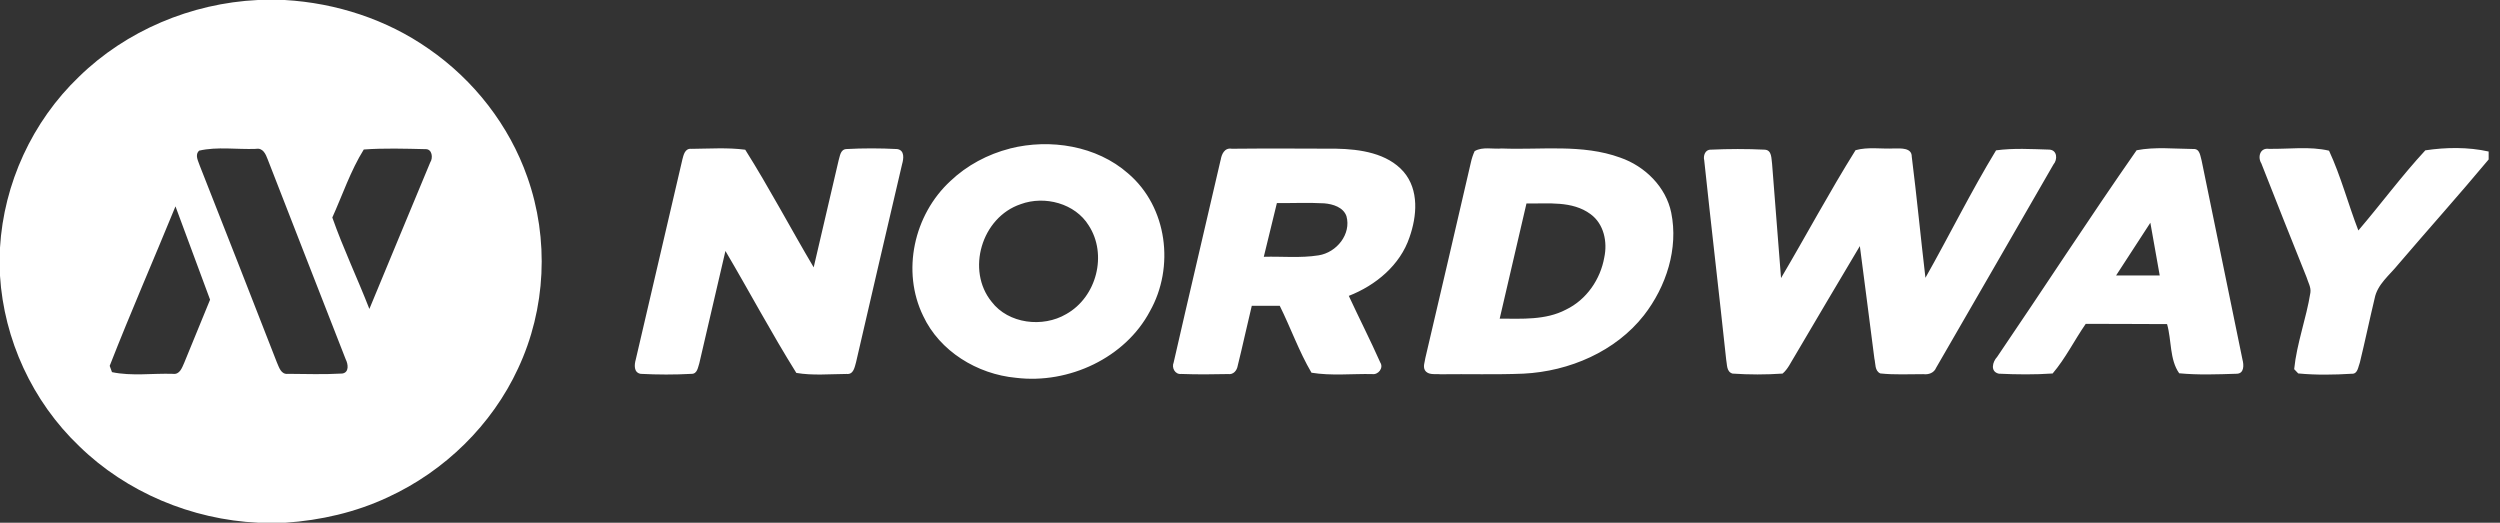
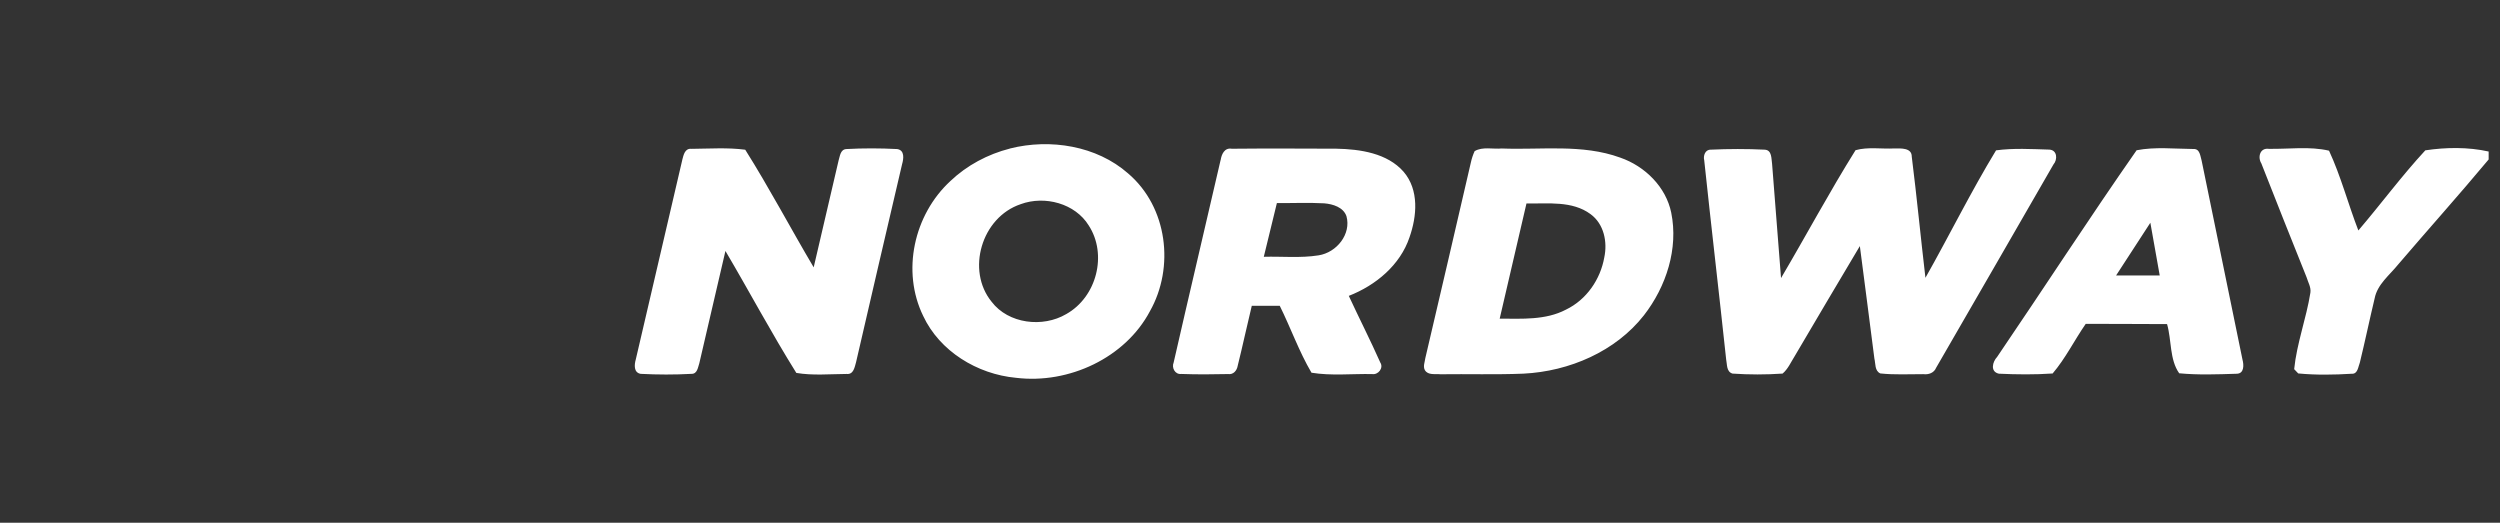
<svg xmlns="http://www.w3.org/2000/svg" width="220" height="46" viewBox="0 0 220 46" fill="none">
  <rect x="0" y="0" width="220" height="46" fill="#333333" stroke="none" />
-   <path d="M22.693 0H25.049C29.573 0.258 34.032 1.713 37.709 4.287C41.727 7.056 44.823 11.063 46.407 15.586C48.336 21.033 48.05 27.183 45.587 32.431C43.306 37.362 39.161 41.45 34.116 43.766C31.306 45.08 28.22 45.791 25.114 46H22.73C16.857 45.728 11.114 43.312 6.969 39.261C2.834 35.318 0.351 29.866 0 24.269V21.79C0.333 16.175 2.82 10.705 6.955 6.748C11.096 2.701 16.824 0.281 22.693 0ZM17.527 13.256C17.114 13.641 17.452 14.172 17.583 14.589C19.859 20.353 22.117 26.127 24.369 31.901C24.561 32.322 24.726 32.98 25.353 32.898C26.941 32.911 28.533 32.961 30.116 32.871C30.749 32.78 30.632 32.023 30.426 31.629C28.135 25.76 25.835 19.891 23.555 14.018C23.381 13.56 23.138 12.98 22.51 13.102C20.857 13.165 19.124 12.889 17.527 13.256ZM29.245 19.143C30.201 21.863 31.456 24.491 32.505 27.188C34.276 22.887 36.079 18.595 37.859 14.294C38.121 13.909 38.041 13.093 37.432 13.125C35.629 13.084 33.812 13.025 32.013 13.156C30.852 15.019 30.145 17.145 29.245 19.139V19.143ZM15.442 18.16C13.527 22.841 11.494 27.487 9.653 32.196C9.705 32.331 9.803 32.608 9.855 32.748C11.583 33.115 13.438 32.839 15.213 32.898C15.817 32.984 16.014 32.363 16.201 31.951C16.955 30.088 17.723 28.23 18.487 26.372C17.47 23.634 16.463 20.897 15.442 18.16Z" fill="white" />
-   <path d="M88.882 13.067C92.428 12.174 96.507 12.831 99.266 15.256C102.751 18.22 103.378 23.526 101.191 27.392C99.032 31.476 94.076 33.814 89.416 33.248C85.974 32.93 82.686 30.891 81.243 27.809C79.323 23.884 80.409 18.904 83.641 15.926C85.088 14.549 86.924 13.57 88.882 13.071V13.067ZM89.824 17.966C86.367 19.126 85.013 23.794 87.262 26.554C88.737 28.494 91.758 28.861 93.833 27.637C96.521 26.128 97.463 22.38 95.805 19.837C94.615 17.907 91.95 17.186 89.819 17.966H89.824ZM60.04 14.064C60.152 13.651 60.26 13.026 60.864 13.098C62.433 13.085 64.026 12.971 65.581 13.175C67.707 16.552 69.571 20.091 71.604 23.526C72.344 20.39 73.065 17.254 73.796 14.123C73.918 13.755 73.941 13.157 74.47 13.117C75.96 13.035 77.463 13.039 78.953 13.117C79.632 13.221 79.519 13.977 79.384 14.449C78.025 20.259 76.672 26.064 75.332 31.879C75.21 32.291 75.121 32.976 74.503 32.908C73.032 32.917 71.529 33.062 70.077 32.817C67.885 29.309 65.941 25.648 63.838 22.085C63.07 25.38 62.307 28.679 61.538 31.974C61.417 32.323 61.365 32.908 60.855 32.899C59.365 32.98 57.866 32.976 56.382 32.899C55.749 32.79 55.82 32.087 55.946 31.643C57.314 25.788 58.677 19.933 60.04 14.073V14.064ZM107.416 14.095C107.491 13.597 107.744 12.976 108.399 13.089C111.463 13.057 114.53 13.076 117.598 13.085C119.697 13.126 122.081 13.475 123.518 15.115C124.895 16.724 124.689 19.026 124.034 20.889C123.219 23.314 121.088 25.104 118.694 26.037C119.603 28 120.591 29.93 121.467 31.906C121.776 32.377 121.284 33.012 120.736 32.917C118.966 32.885 117.153 33.084 115.411 32.799C114.31 30.927 113.584 28.856 112.619 26.912H110.156C109.73 28.666 109.355 30.433 108.919 32.183C108.854 32.595 108.545 32.989 108.067 32.917C106.694 32.949 105.317 32.958 103.95 32.908C103.397 32.971 103.088 32.355 103.28 31.906C104.634 25.965 106.043 20.032 107.411 14.091L107.416 14.095ZM112.366 17.87C111.982 19.448 111.594 21.025 111.214 22.597C112.816 22.552 114.437 22.724 116.029 22.471C117.64 22.221 118.924 20.59 118.488 19.022C118.212 18.238 117.303 17.957 116.53 17.893C115.144 17.816 113.753 17.884 112.366 17.87ZM129.781 13.293C130.469 12.89 131.378 13.139 132.155 13.067C135.626 13.203 139.246 12.654 142.577 13.869C144.778 14.63 146.605 16.461 147.068 18.713C147.71 21.872 146.637 25.208 144.666 27.746C142.183 30.918 138.113 32.681 134.062 32.881C131.626 32.98 129.19 32.903 126.755 32.935C126.301 32.885 125.664 33.044 125.387 32.568C125.209 32.237 125.387 31.856 125.429 31.512C126.774 25.774 128.113 20.032 129.439 14.286C129.514 13.941 129.626 13.606 129.776 13.284L129.781 13.293ZM134.329 17.907C133.542 21.288 132.755 24.664 131.973 28.04C133.926 28.045 136.015 28.185 137.794 27.252C139.621 26.377 140.839 24.573 141.176 22.656C141.467 21.306 141.157 19.71 139.963 18.84C138.352 17.653 136.225 17.934 134.333 17.907H134.329ZM149.972 14.109C149.869 13.719 150.047 13.157 150.548 13.171C152.127 13.098 153.715 13.094 155.293 13.171C155.949 13.203 155.869 13.977 155.944 14.422C156.197 17.771 156.478 21.12 156.731 24.469C158.937 20.73 160.988 16.896 163.288 13.216C164.389 12.908 165.583 13.126 166.721 13.062C167.283 13.062 168.239 12.994 168.234 13.778C168.679 17.331 169.021 20.893 169.438 24.447C171.541 20.726 173.433 16.883 175.653 13.23C177.199 13.021 178.787 13.121 180.346 13.166C181.049 13.207 181.077 14.05 180.702 14.476C177.264 20.436 173.831 26.404 170.379 32.364C170.197 32.813 169.719 32.985 169.255 32.926C167.995 32.921 166.721 32.998 165.466 32.862C164.96 32.631 165.059 31.997 164.946 31.557C164.529 28.258 164.094 24.959 163.667 21.655C161.742 24.891 159.822 28.127 157.916 31.371C157.588 31.888 157.344 32.473 156.867 32.876C155.401 32.976 153.921 32.976 152.459 32.876C151.907 32.708 151.996 32.056 151.902 31.63C151.279 25.788 150.59 19.951 149.972 14.109ZM188.028 13.221C189.639 12.908 191.367 13.098 193.016 13.112C193.606 13.076 193.625 13.76 193.746 14.145C194.941 19.983 196.14 25.815 197.339 31.648C197.465 32.106 197.503 32.89 196.814 32.89C195.138 32.944 193.442 33.008 191.77 32.849C190.913 31.639 191.11 29.935 190.702 28.521C188.318 28.525 185.934 28.489 183.545 28.498C182.548 29.935 181.77 31.53 180.632 32.867C179.058 32.976 177.47 32.958 175.901 32.885C175.11 32.708 175.344 31.834 175.747 31.408C179.859 25.362 183.836 19.217 188.023 13.221H188.028ZM186.215 24.243C187.494 24.243 188.777 24.243 190.056 24.243C189.784 22.693 189.512 21.147 189.231 19.602C188.22 21.143 187.217 22.693 186.215 24.243ZM199.002 14.385C198.66 13.851 198.861 12.99 199.653 13.098C201.404 13.13 203.25 12.858 204.955 13.261C206.004 15.523 206.636 17.957 207.535 20.282C209.526 17.952 211.348 15.478 213.428 13.23C215.236 12.958 217.198 12.931 219.001 13.334V14.032C216.397 17.154 213.68 20.182 211.039 23.273C210.28 24.215 209.208 25.022 208.969 26.255C208.519 28.136 208.126 30.03 207.667 31.906C207.521 32.255 207.493 32.926 206.955 32.89C205.39 32.985 203.802 33.012 202.243 32.862C202.154 32.767 201.976 32.581 201.887 32.486C202.116 30.207 202.955 28.022 203.315 25.756C203.386 25.28 203.109 24.841 202.978 24.397C201.639 21.066 200.313 17.73 199.002 14.39V14.385Z" fill="white" />
+   <path d="M88.882 13.067C92.428 12.174 96.507 12.831 99.266 15.256C102.751 18.22 103.378 23.526 101.191 27.392C99.032 31.476 94.076 33.814 89.416 33.248C85.974 32.93 82.686 30.891 81.243 27.809C79.323 23.884 80.409 18.904 83.641 15.926C85.088 14.549 86.924 13.57 88.882 13.071V13.067ZM89.824 17.966C86.367 19.126 85.013 23.794 87.262 26.554C88.737 28.494 91.758 28.861 93.833 27.637C96.521 26.128 97.463 22.38 95.805 19.837C94.615 17.907 91.95 17.186 89.819 17.966H89.824M60.04 14.064C60.152 13.651 60.26 13.026 60.864 13.098C62.433 13.085 64.026 12.971 65.581 13.175C67.707 16.552 69.571 20.091 71.604 23.526C72.344 20.39 73.065 17.254 73.796 14.123C73.918 13.755 73.941 13.157 74.47 13.117C75.96 13.035 77.463 13.039 78.953 13.117C79.632 13.221 79.519 13.977 79.384 14.449C78.025 20.259 76.672 26.064 75.332 31.879C75.21 32.291 75.121 32.976 74.503 32.908C73.032 32.917 71.529 33.062 70.077 32.817C67.885 29.309 65.941 25.648 63.838 22.085C63.07 25.38 62.307 28.679 61.538 31.974C61.417 32.323 61.365 32.908 60.855 32.899C59.365 32.98 57.866 32.976 56.382 32.899C55.749 32.79 55.82 32.087 55.946 31.643C57.314 25.788 58.677 19.933 60.04 14.073V14.064ZM107.416 14.095C107.491 13.597 107.744 12.976 108.399 13.089C111.463 13.057 114.53 13.076 117.598 13.085C119.697 13.126 122.081 13.475 123.518 15.115C124.895 16.724 124.689 19.026 124.034 20.889C123.219 23.314 121.088 25.104 118.694 26.037C119.603 28 120.591 29.93 121.467 31.906C121.776 32.377 121.284 33.012 120.736 32.917C118.966 32.885 117.153 33.084 115.411 32.799C114.31 30.927 113.584 28.856 112.619 26.912H110.156C109.73 28.666 109.355 30.433 108.919 32.183C108.854 32.595 108.545 32.989 108.067 32.917C106.694 32.949 105.317 32.958 103.95 32.908C103.397 32.971 103.088 32.355 103.28 31.906C104.634 25.965 106.043 20.032 107.411 14.091L107.416 14.095ZM112.366 17.87C111.982 19.448 111.594 21.025 111.214 22.597C112.816 22.552 114.437 22.724 116.029 22.471C117.64 22.221 118.924 20.59 118.488 19.022C118.212 18.238 117.303 17.957 116.53 17.893C115.144 17.816 113.753 17.884 112.366 17.87ZM129.781 13.293C130.469 12.89 131.378 13.139 132.155 13.067C135.626 13.203 139.246 12.654 142.577 13.869C144.778 14.63 146.605 16.461 147.068 18.713C147.71 21.872 146.637 25.208 144.666 27.746C142.183 30.918 138.113 32.681 134.062 32.881C131.626 32.98 129.19 32.903 126.755 32.935C126.301 32.885 125.664 33.044 125.387 32.568C125.209 32.237 125.387 31.856 125.429 31.512C126.774 25.774 128.113 20.032 129.439 14.286C129.514 13.941 129.626 13.606 129.776 13.284L129.781 13.293ZM134.329 17.907C133.542 21.288 132.755 24.664 131.973 28.04C133.926 28.045 136.015 28.185 137.794 27.252C139.621 26.377 140.839 24.573 141.176 22.656C141.467 21.306 141.157 19.71 139.963 18.84C138.352 17.653 136.225 17.934 134.333 17.907H134.329ZM149.972 14.109C149.869 13.719 150.047 13.157 150.548 13.171C152.127 13.098 153.715 13.094 155.293 13.171C155.949 13.203 155.869 13.977 155.944 14.422C156.197 17.771 156.478 21.12 156.731 24.469C158.937 20.73 160.988 16.896 163.288 13.216C164.389 12.908 165.583 13.126 166.721 13.062C167.283 13.062 168.239 12.994 168.234 13.778C168.679 17.331 169.021 20.893 169.438 24.447C171.541 20.726 173.433 16.883 175.653 13.23C177.199 13.021 178.787 13.121 180.346 13.166C181.049 13.207 181.077 14.05 180.702 14.476C177.264 20.436 173.831 26.404 170.379 32.364C170.197 32.813 169.719 32.985 169.255 32.926C167.995 32.921 166.721 32.998 165.466 32.862C164.96 32.631 165.059 31.997 164.946 31.557C164.529 28.258 164.094 24.959 163.667 21.655C161.742 24.891 159.822 28.127 157.916 31.371C157.588 31.888 157.344 32.473 156.867 32.876C155.401 32.976 153.921 32.976 152.459 32.876C151.907 32.708 151.996 32.056 151.902 31.63C151.279 25.788 150.59 19.951 149.972 14.109ZM188.028 13.221C189.639 12.908 191.367 13.098 193.016 13.112C193.606 13.076 193.625 13.76 193.746 14.145C194.941 19.983 196.14 25.815 197.339 31.648C197.465 32.106 197.503 32.89 196.814 32.89C195.138 32.944 193.442 33.008 191.77 32.849C190.913 31.639 191.11 29.935 190.702 28.521C188.318 28.525 185.934 28.489 183.545 28.498C182.548 29.935 181.77 31.53 180.632 32.867C179.058 32.976 177.47 32.958 175.901 32.885C175.11 32.708 175.344 31.834 175.747 31.408C179.859 25.362 183.836 19.217 188.023 13.221H188.028ZM186.215 24.243C187.494 24.243 188.777 24.243 190.056 24.243C189.784 22.693 189.512 21.147 189.231 19.602C188.22 21.143 187.217 22.693 186.215 24.243ZM199.002 14.385C198.66 13.851 198.861 12.99 199.653 13.098C201.404 13.13 203.25 12.858 204.955 13.261C206.004 15.523 206.636 17.957 207.535 20.282C209.526 17.952 211.348 15.478 213.428 13.23C215.236 12.958 217.198 12.931 219.001 13.334V14.032C216.397 17.154 213.68 20.182 211.039 23.273C210.28 24.215 209.208 25.022 208.969 26.255C208.519 28.136 208.126 30.03 207.667 31.906C207.521 32.255 207.493 32.926 206.955 32.89C205.39 32.985 203.802 33.012 202.243 32.862C202.154 32.767 201.976 32.581 201.887 32.486C202.116 30.207 202.955 28.022 203.315 25.756C203.386 25.28 203.109 24.841 202.978 24.397C201.639 21.066 200.313 17.73 199.002 14.39V14.385Z" fill="white" />
</svg>